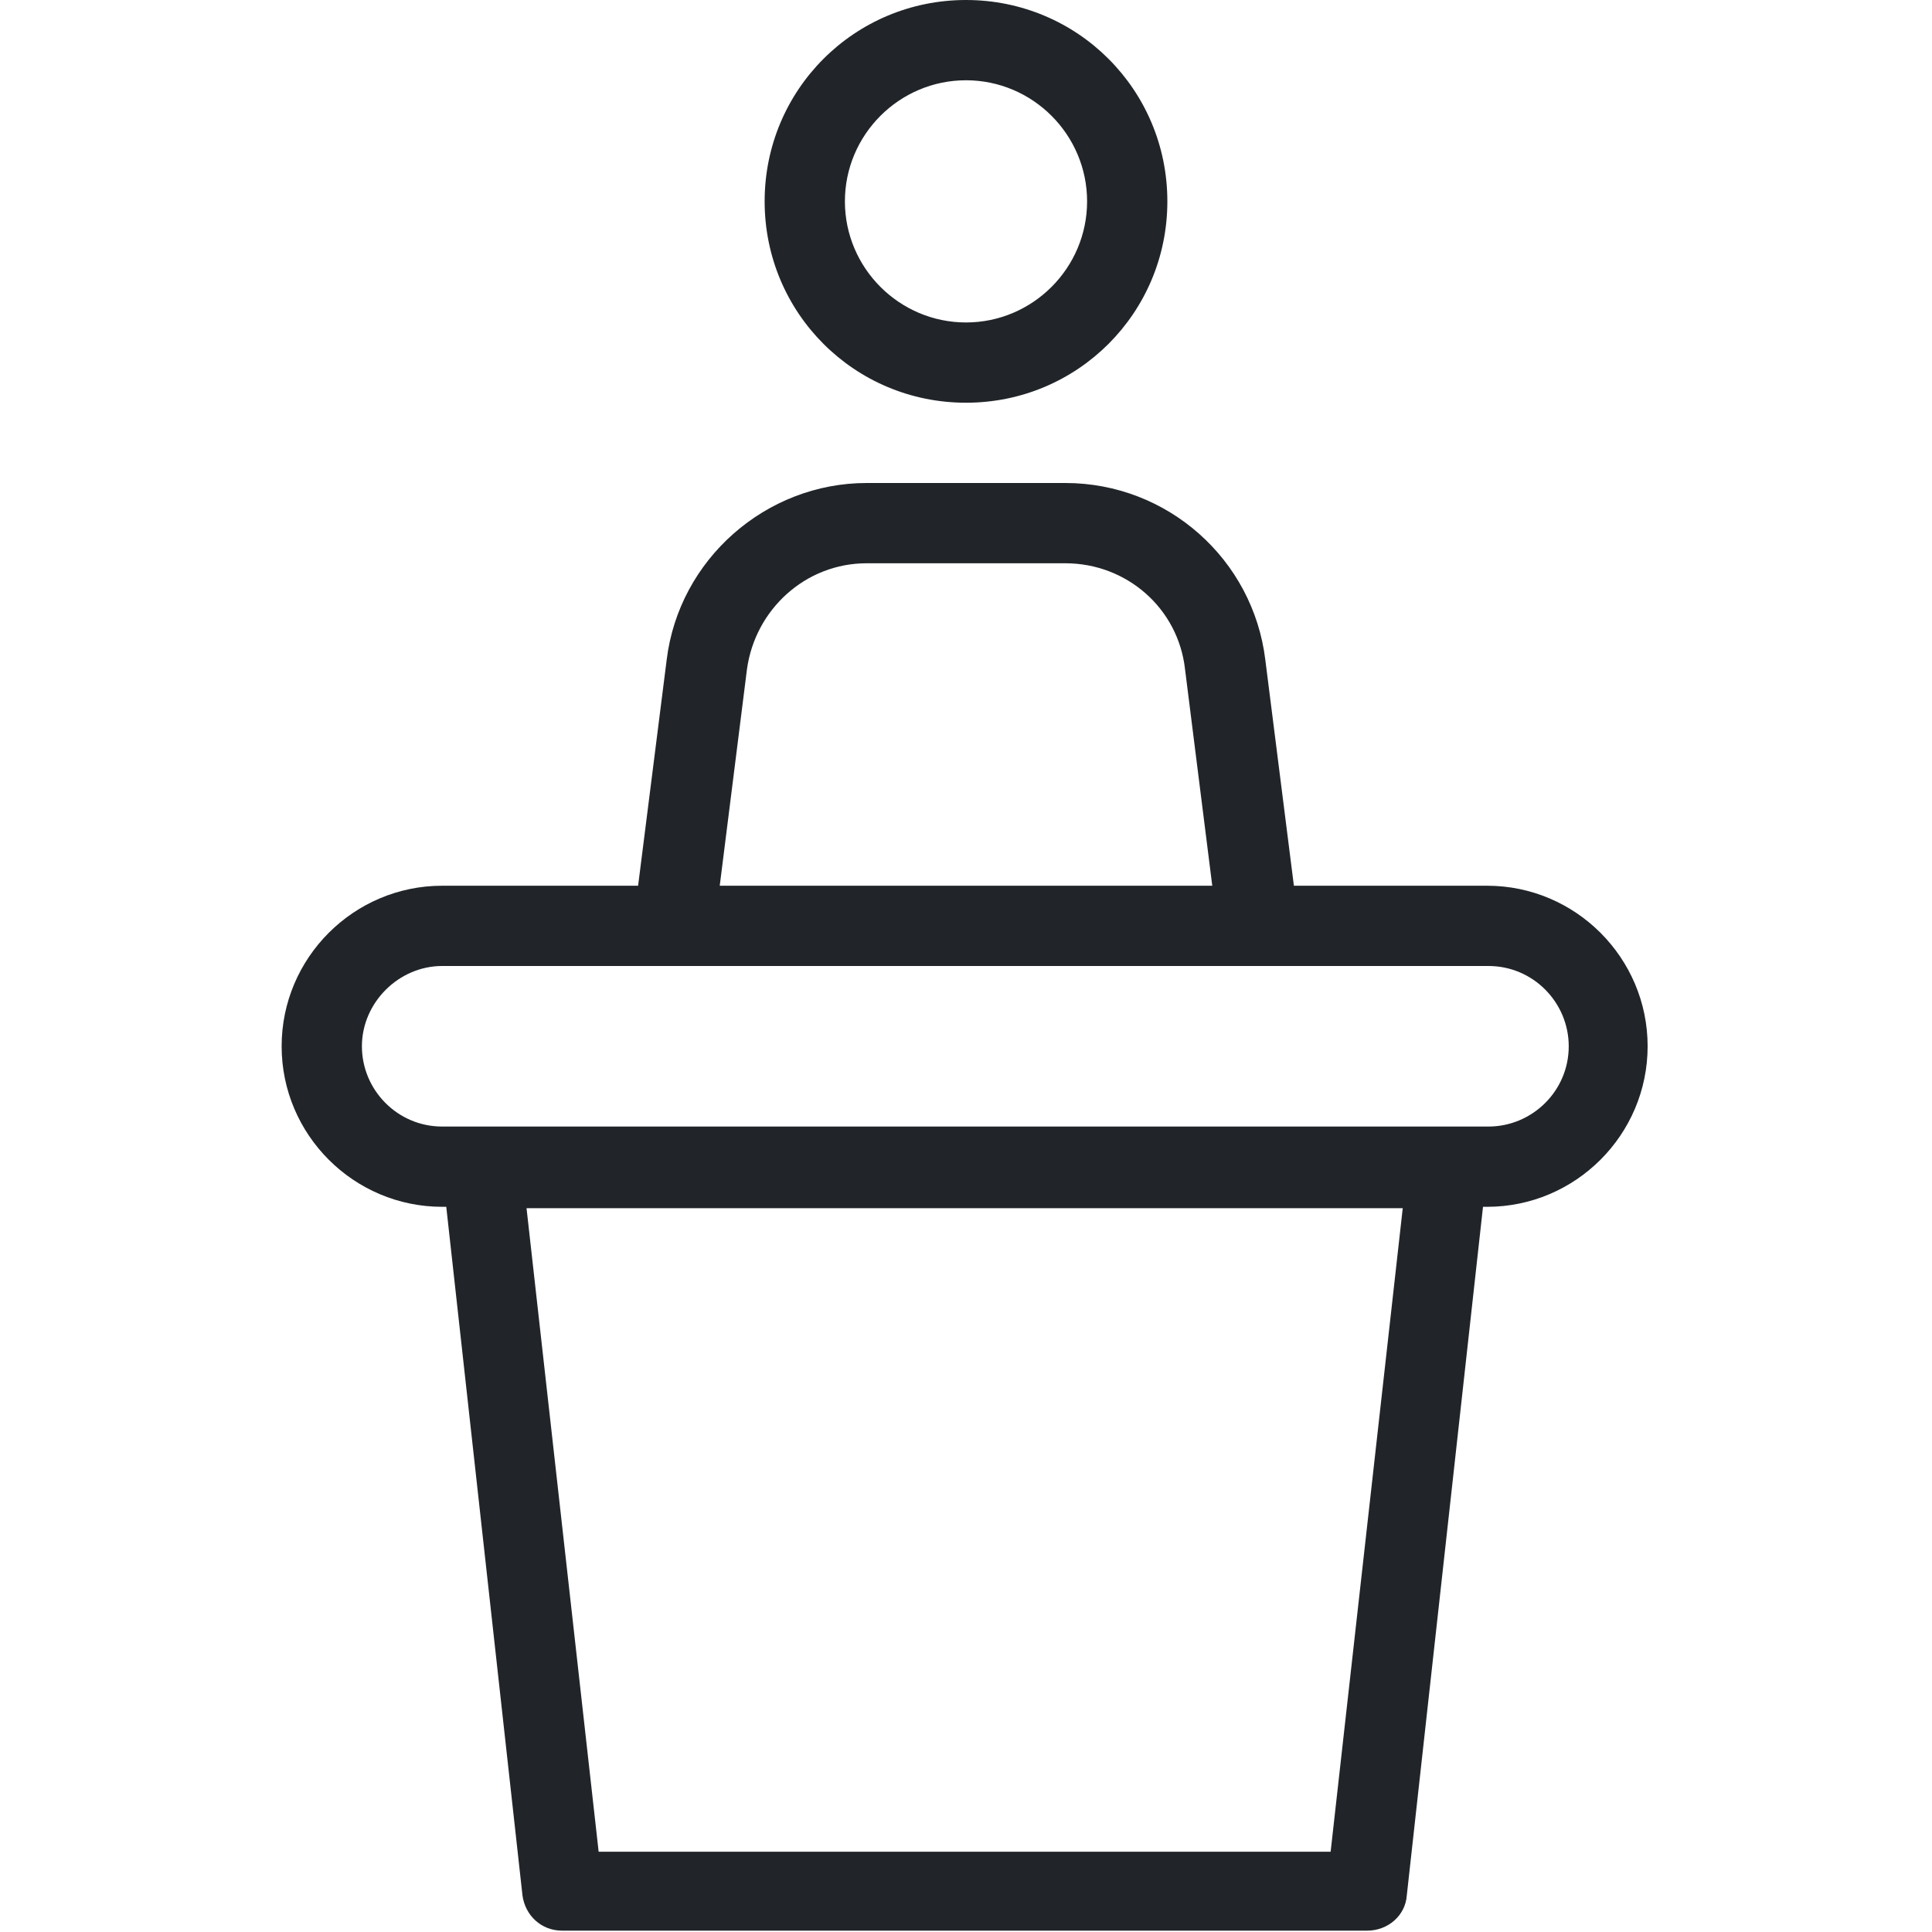
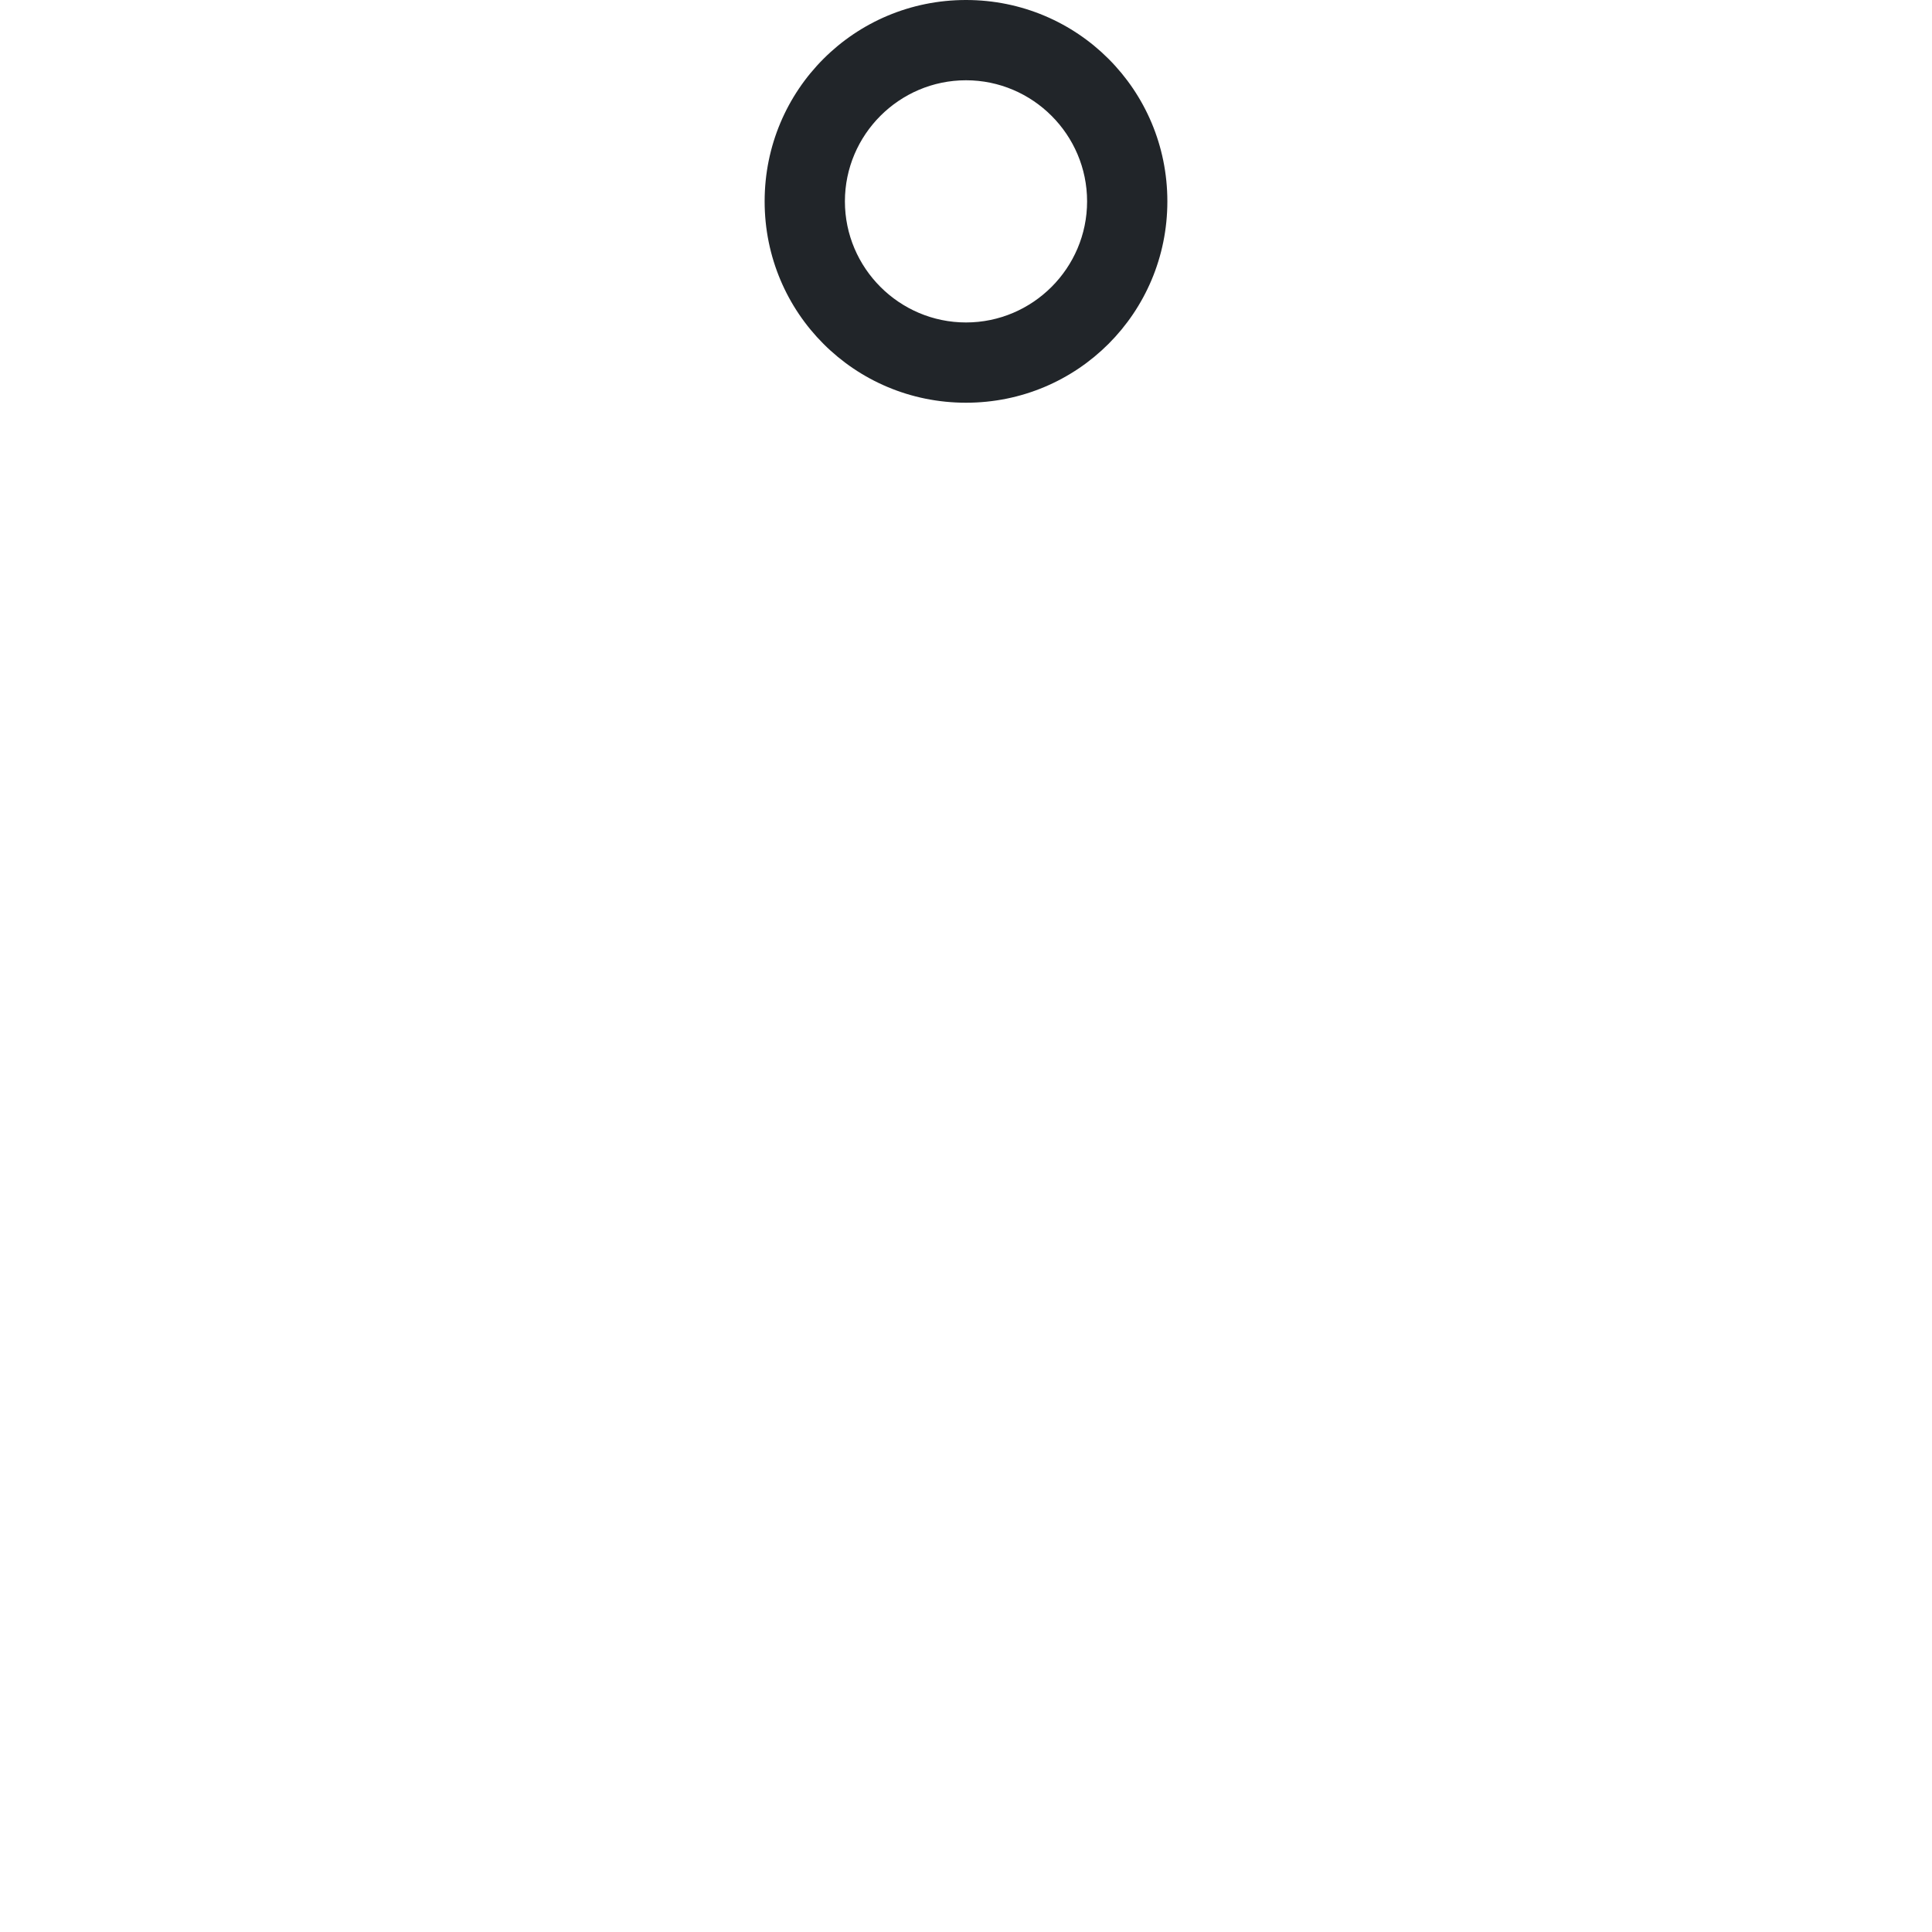
<svg xmlns="http://www.w3.org/2000/svg" viewBox="0 0 142 142" width="142" height="142">
  <defs>
    <style>
      .cls-1 {
        fill: #212529;
        stroke-width: 0px;
      }
    </style>
  </defs>
-   <path class="cls-1" d="M109.5,65.1h-14.4l-2.1-16.6c-.9-7.4-7.2-13-14.7-13h-14.6c-7.4,0-13.8,5.6-14.7,13l-2.1,16.6h-14.4c-6.5,0-11.8,5.3-11.8,11.8s5.3,11.8,11.8,11.8h.3l5.6,50.6c.2,1.5,1.4,2.6,2.9,2.6h59.2c1.5,0,2.8-1.1,2.9-2.6l5.6-50.6h.3c6.5,0,11.8-5.3,11.8-11.8s-5.3-11.8-11.8-11.8ZM54.9,49.2c.6-4.4,4.3-7.8,8.8-7.8h14.6c4.5,0,8.3,3.3,8.8,7.8l2,15.9h-36.2l2-15.9ZM97.9,136.1h-53.9l-5.3-47.3h64.4l-5.3,47.3ZM109.5,82.8H32.5c-3.3,0-5.9-2.7-5.9-5.9s2.7-5.9,5.9-5.9h76.9c3.3,0,5.9,2.7,5.9,5.9,0,3.3-2.7,5.9-5.9,5.9Z" />
  <path class="cls-1" d="M71,29.6c8.2,0,14.8-6.6,14.8-14.8S79.2,0,71,0s-14.8,6.6-14.8,14.8,6.6,14.8,14.8,14.8ZM71,5.9c4.9,0,8.9,4,8.9,8.9s-4,8.9-8.9,8.9-8.9-4-8.9-8.9,4-8.9,8.9-8.9Z" />
</svg>